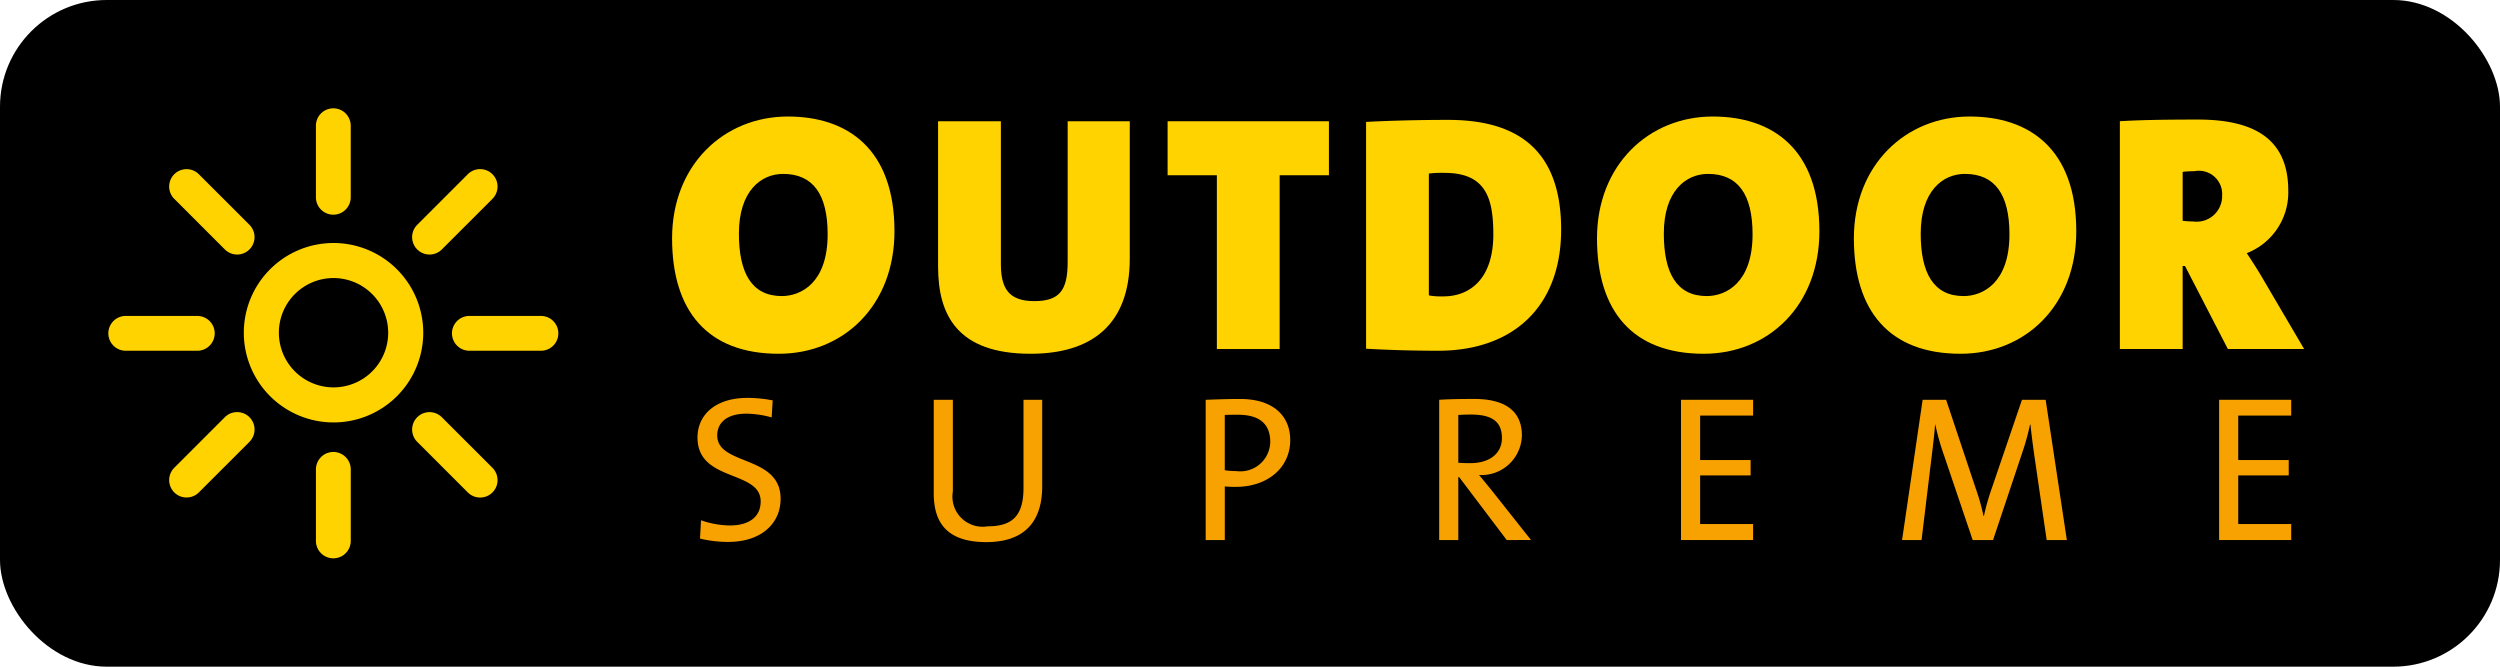
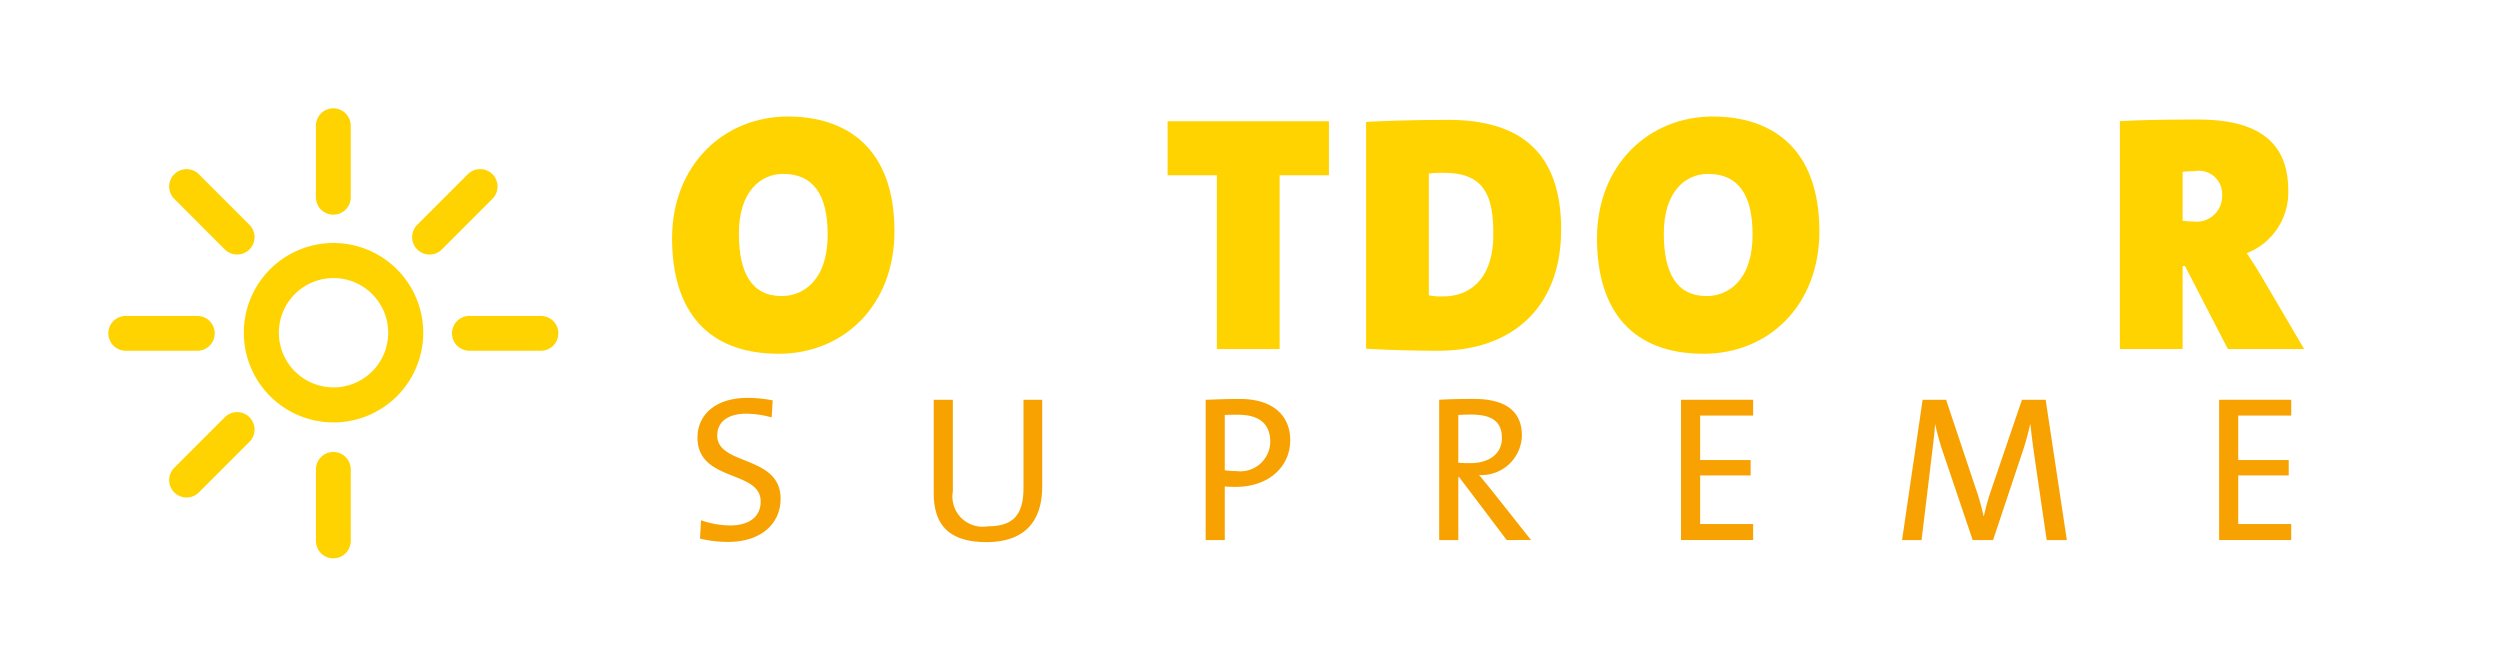
<svg xmlns="http://www.w3.org/2000/svg" viewBox="0 0 150 40" data-name="Ebene 2" id="Ebene_2">
  <defs>
    <style>.cls-1{fill:#ffd300;}.cls-2{fill:#f7a200;}</style>
  </defs>
  <title>smoothy_Serien_Logos_2016</title>
-   <rect ry="6.405" rx="6.405" height="40" width="150" />
  <path d="M46.723,21.226c-4.293,0-6.398-2.592-6.398-6.925,0-4.414,3.118-7.31,6.945-7.31,3.563,0,6.398,1.924,6.398,6.885C53.668,18.33,50.61,21.226,46.723,21.226Zm0.263-10.792c-1.316,0-2.652,1.013-2.652,3.584,0,2.328.749,3.746,2.571,3.746,1.174,0,2.754-.81,2.754-3.706C49.659,11.669,48.788,10.434,46.986,10.434Z" class="cls-1" />
-   <path d="M61.833,21.226c-4.394,0-5.548-2.328-5.548-5.224V7.274h3.767v8.545c0,1.458.445,2.248,2.004,2.248,1.519,0,2.004-.648,2.004-2.349V7.274h3.726v8.241C67.786,19.484,65.498,21.226,61.833,21.226Z" class="cls-1" />
  <path d="M76.778,10.515V20.942H73.012V10.515H70.056v-3.24h9.679v3.24H76.778Z" class="cls-1" />
  <path d="M86.298,21.044c-1.478,0-2.957-.041-4.333-0.122V7.315c1.073-.06,2.936-0.122,4.92-0.122,3.989,0,6.783,1.641,6.783,6.581C93.668,18.452,90.732,21.044,86.298,21.044ZM86.683,10.373a6.362,6.362,0,0,0-.952.04v7.31a3.959,3.959,0,0,0,.871.06c1.681,0,2.997-1.153,2.997-3.705C89.599,11.952,89.194,10.373,86.683,10.373Z" class="cls-1" />
  <path d="M102.218,21.226c-4.293,0-6.398-2.592-6.398-6.925,0-4.414,3.118-7.31,6.945-7.31,3.563,0,6.398,1.924,6.398,6.885C109.163,18.33,106.106,21.226,102.218,21.226Zm0.263-10.792c-1.316,0-2.652,1.013-2.652,3.584,0,2.328.749,3.746,2.571,3.746,1.174,0,2.754-.81,2.754-3.706C105.154,11.669,104.283,10.434,102.481,10.434Z" class="cls-1" />
-   <path d="M117.631,21.226c-4.293,0-6.398-2.592-6.398-6.925,0-4.414,3.118-7.31,6.945-7.31,3.563,0,6.398,1.924,6.398,6.885C124.576,18.33,121.519,21.226,117.631,21.226Zm0.263-10.792c-1.316,0-2.652,1.013-2.652,3.584,0,2.328.749,3.746,2.571,3.746,1.174,0,2.754-.81,2.754-3.706C120.567,11.669,119.696,10.434,117.894,10.434Z" class="cls-1" />
  <path d="M133.672,20.942l-2.571-4.981H130.959v4.981h-3.767V7.274c1.276-.081,2.957-0.101,4.678-0.101,3.482,0,5.426,1.234,5.426,4.272a3.909,3.909,0,0,1-2.49,3.745c0.364,0.547.689,1.054,0.992,1.58l2.45,4.171h-4.576Zm-2.004-10.671a6.263,6.263,0,0,0-.709.04V13.248a5.395,5.395,0,0,0,.627.04,1.532,1.532,0,0,0,1.742-1.559A1.397,1.397,0,0,0,131.667,10.271Z" class="cls-1" />
  <path d="M43.696,32.515A7.067,7.067,0,0,1,42,32.315l0.062-1.098a5.479,5.479,0,0,0,1.733.311c1.01,0,1.845-.411,1.845-1.445,0-1.895-3.79-1.147-3.79-3.827,0-1.384,1.097-2.382,2.992-2.382a7.701,7.701,0,0,1,1.52.15l-0.062,1.022a5.776,5.776,0,0,0-1.521-.225c-1.147,0-1.745.524-1.745,1.31,0,1.82,3.802,1.159,3.802,3.79C46.837,31.43,45.653,32.515,43.696,32.515Z" class="cls-2" />
  <path d="M59.178,32.527c-2.631,0-3.154-1.459-3.154-2.955v-5.585h1.147v5.498a1.81,1.81,0,0,0,2.082,2.094c1.471,0,2.157-.61,2.157-2.306V23.987h1.122v5.198C62.531,31.393,61.372,32.527,59.178,32.527Z" class="cls-2" />
  <path d="M74.16,29.211a6.083,6.083,0,0,1-.673-0.025v3.217H72.34v-8.415c0.624-.024,1.309-0.05,2.069-0.05,1.933,0,3.004.973,3.004,2.469C77.414,28.052,76.067,29.211,74.16,29.211Zm0.124-4.326c-0.311,0-.561,0-0.798.013v3.316a4.062,4.062,0,0,0,.685.05,1.796,1.796,0,0,0,2.044-1.745C76.217,25.471,75.606,24.885,74.285,24.885Z" class="cls-2" />
  <path d="M90.403,32.402l-2.855-3.777h-0.05v3.777h-1.147v-8.415c0.574-.037,1.185-0.05,2.107-0.05,1.658,0,2.855.586,2.855,2.194A2.425,2.425,0,0,1,88.745,28.5c0.25,0.3.511,0.624,0.736,0.897l2.381,3.005H90.403ZM88.258,24.873c-0.287,0-.536.012-0.76,0.024v2.867c0.124,0.013.374,0.025,0.71,0.025,1.21,0,1.908-.611,1.908-1.509C90.116,25.271,89.48,24.873,88.258,24.873Z" class="cls-2" />
  <path d="M100.861,32.402v-8.415h4.326v0.947h-3.179v2.668h3.029v0.923h-3.029v2.917h3.179v0.96h-4.326Z" class="cls-2" />
  <path d="M122.801,32.402L122.09,27.54c-0.137-.96-0.212-1.57-0.262-2.069h-0.025a14.535,14.535,0,0,1-.412,1.522l-1.808,5.41h-1.222l-1.708-5.049a15.15,15.15,0,0,1-.536-1.883h-0.013c-0.05.685-.137,1.359-0.237,2.182l-0.574,4.75H114.124l1.234-8.415h1.409l1.77,5.299a13.023,13.023,0,0,1,.474,1.67h0.025a13.293,13.293,0,0,1,.449-1.596l1.833-5.373h1.421l1.272,8.415h-1.21Z" class="cls-2" />
  <path d="M133.147,32.402v-8.415h4.326v0.947h-3.179v2.668h3.029v0.923h-3.029v2.917h3.179v0.96h-4.326Z" class="cls-2" />
  <path d="M13.49,14.966a1.044,1.044,0,1,0,1.477-1.477l-3.035-3.034a1.044,1.044,0,1,0-1.476,1.477Z" class="cls-1" />
  <path d="M25.773,15.272a1.037,1.037,0,0,0,.738-0.306L29.547,11.93A1.044,1.044,0,1,0,28.07,10.453l-3.036,3.036A1.044,1.044,0,0,0,25.773,15.272Z" class="cls-1" />
  <path d="M20,12.882a1.046,1.046,0,0,0,1.044-1.044V7.544a1.044,1.044,0,1,0-2.089,0v4.293A1.046,1.046,0,0,0,20,12.882Z" class="cls-1" />
  <path d="M12.883,20a1.046,1.046,0,0,0-1.044-1.044H7.545a1.044,1.044,0,1,0,0,2.089h4.293A1.046,1.046,0,0,0,12.883,20Z" class="cls-1" />
  <path d="M20,27.118a1.046,1.046,0,0,0-1.044,1.044v4.293a1.044,1.044,0,1,0,2.089,0V28.162A1.046,1.046,0,0,0,20,27.118Z" class="cls-1" />
  <path d="M14.23,24.727a1.04,1.04,0,0,0-.74.306l-3.034,3.035a1.044,1.044,0,1,0,1.477,1.476l3.035-3.035A1.044,1.044,0,0,0,14.23,24.727Z" class="cls-1" />
  <path d="M32.456,18.956H28.163a1.044,1.044,0,0,0,0,2.089h4.293A1.044,1.044,0,0,0,32.456,18.956Z" class="cls-1" />
-   <path d="M26.511,25.034a1.044,1.044,0,1,0-1.477,1.477L28.07,29.547A1.044,1.044,0,1,0,29.547,28.07Z" class="cls-1" />
  <path d="M20.012,14.58a5.383,5.383,0,1,0,5.383,5.383A5.389,5.389,0,0,0,20.012,14.58Zm3.28,5.383a3.28,3.28,0,1,1-3.28-3.28A3.283,3.283,0,0,1,23.291,19.963Z" class="cls-1" />
</svg>